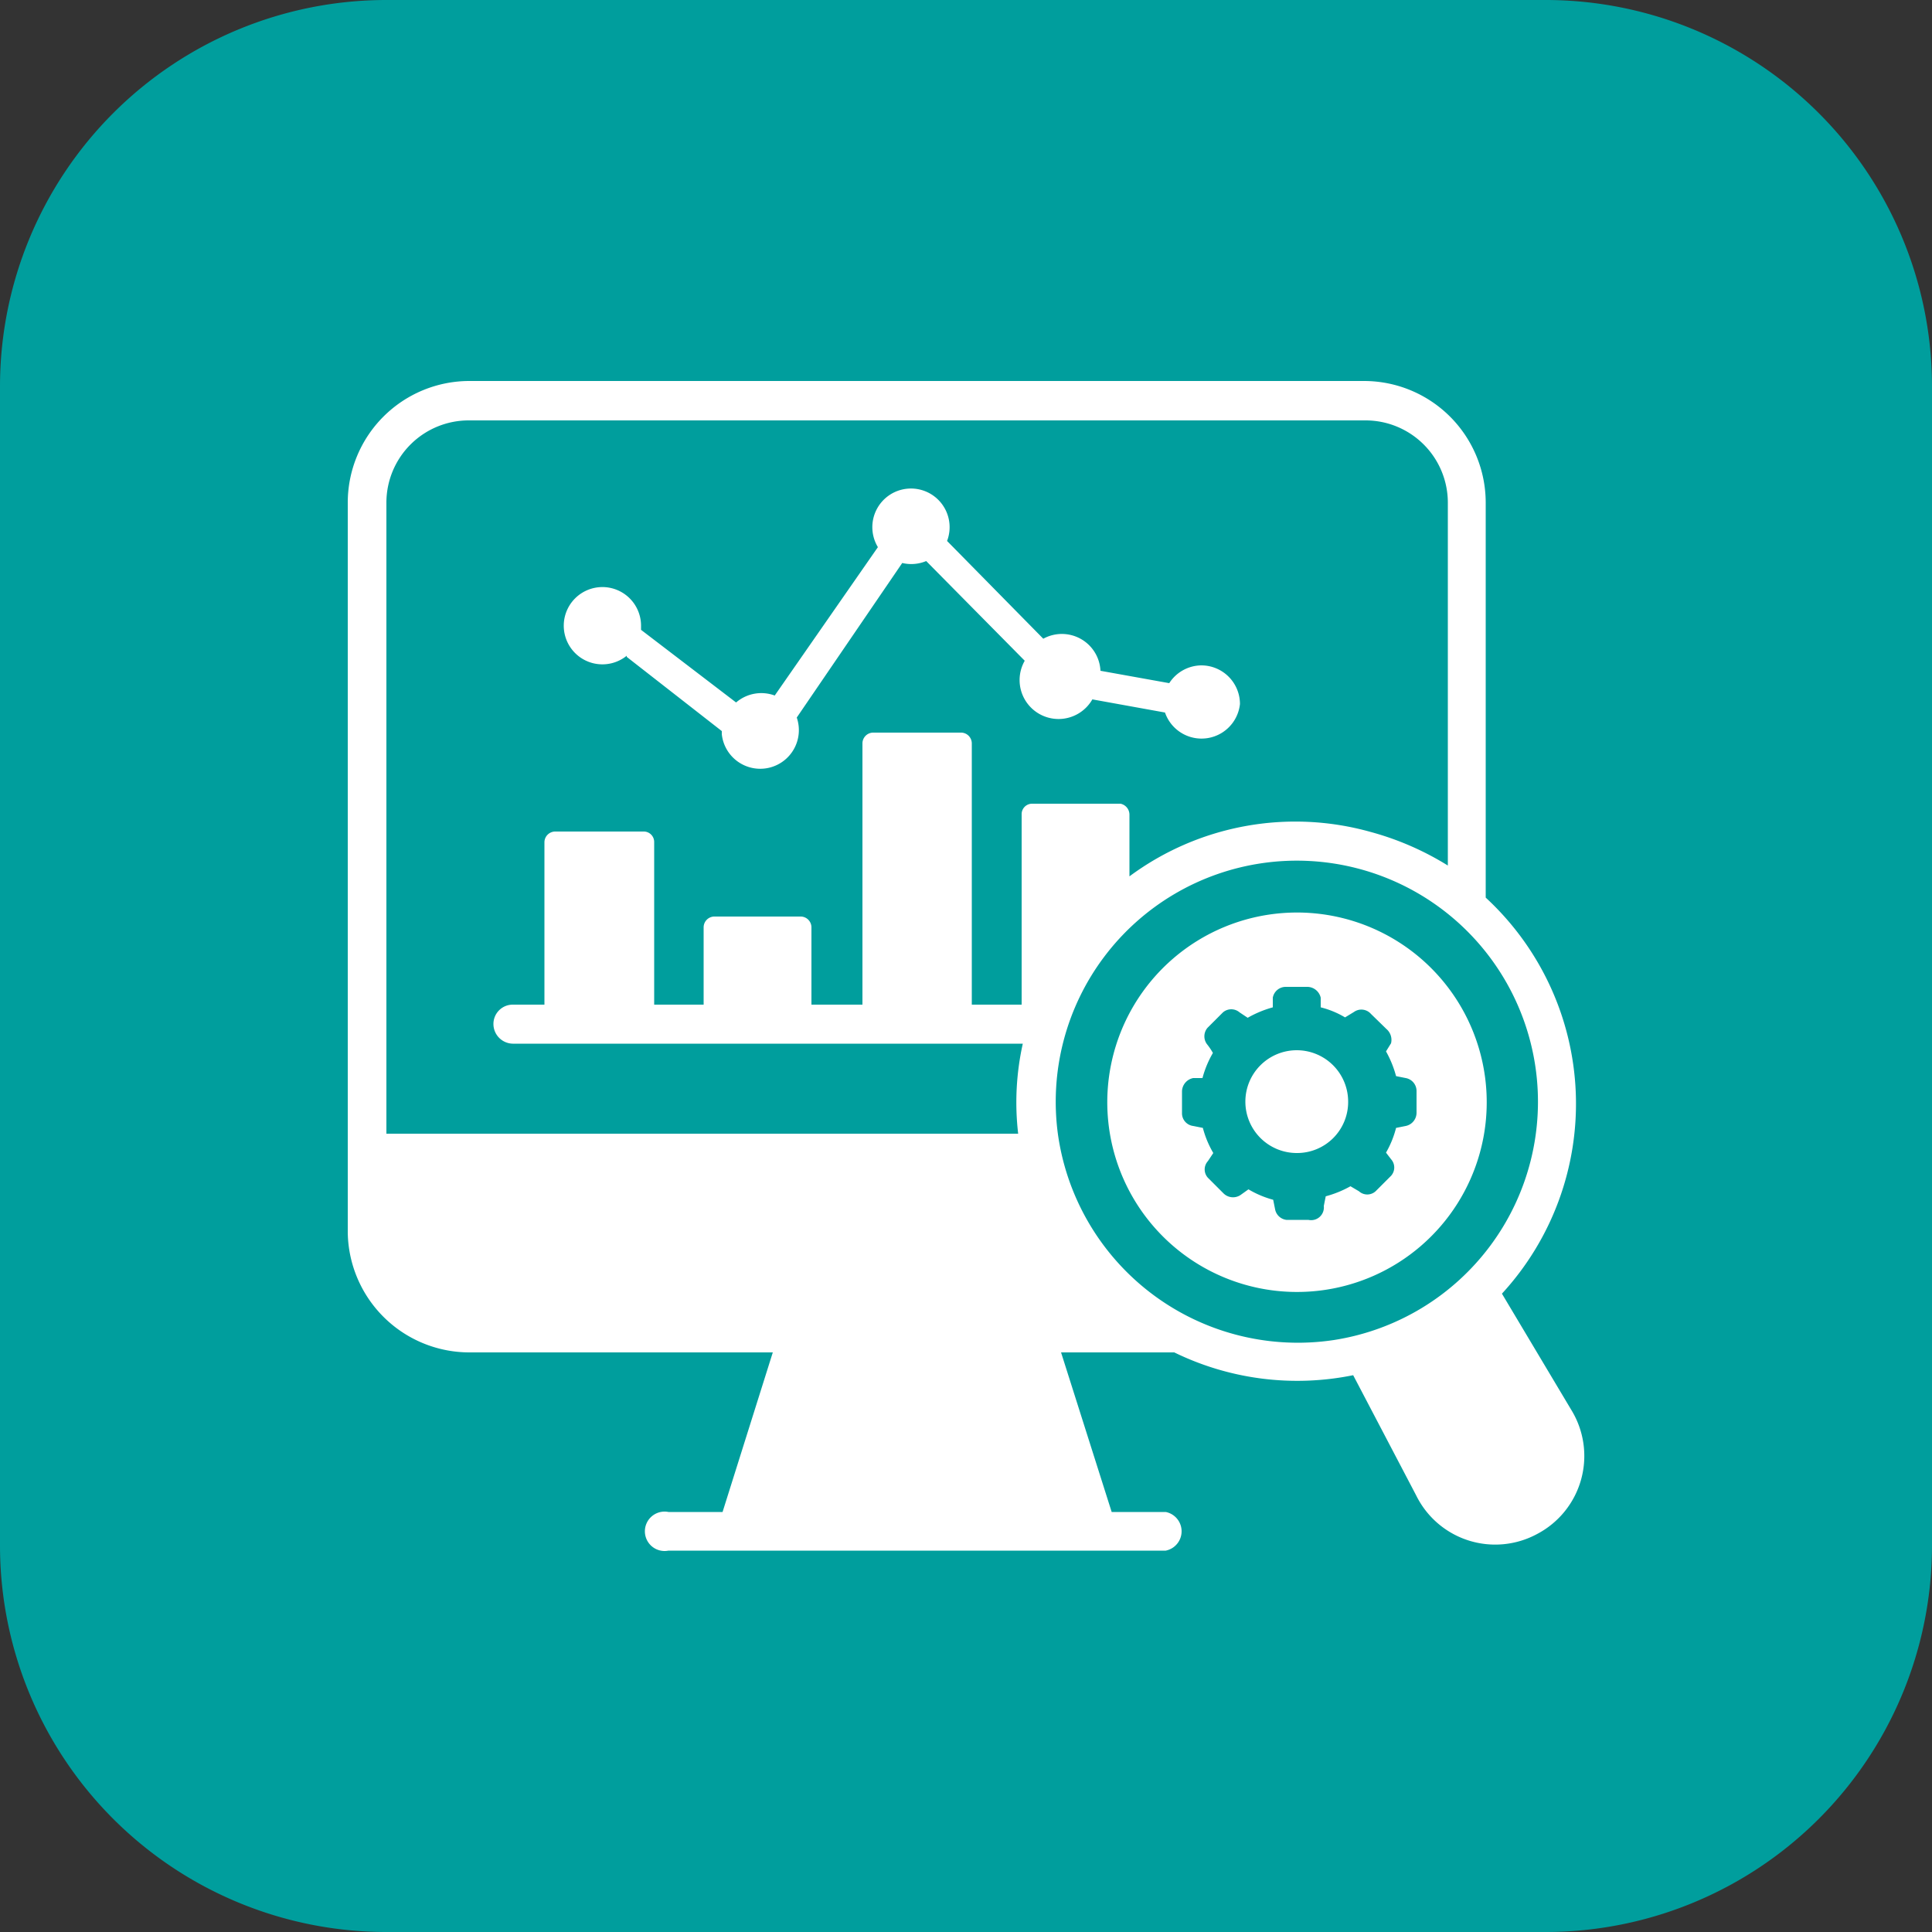
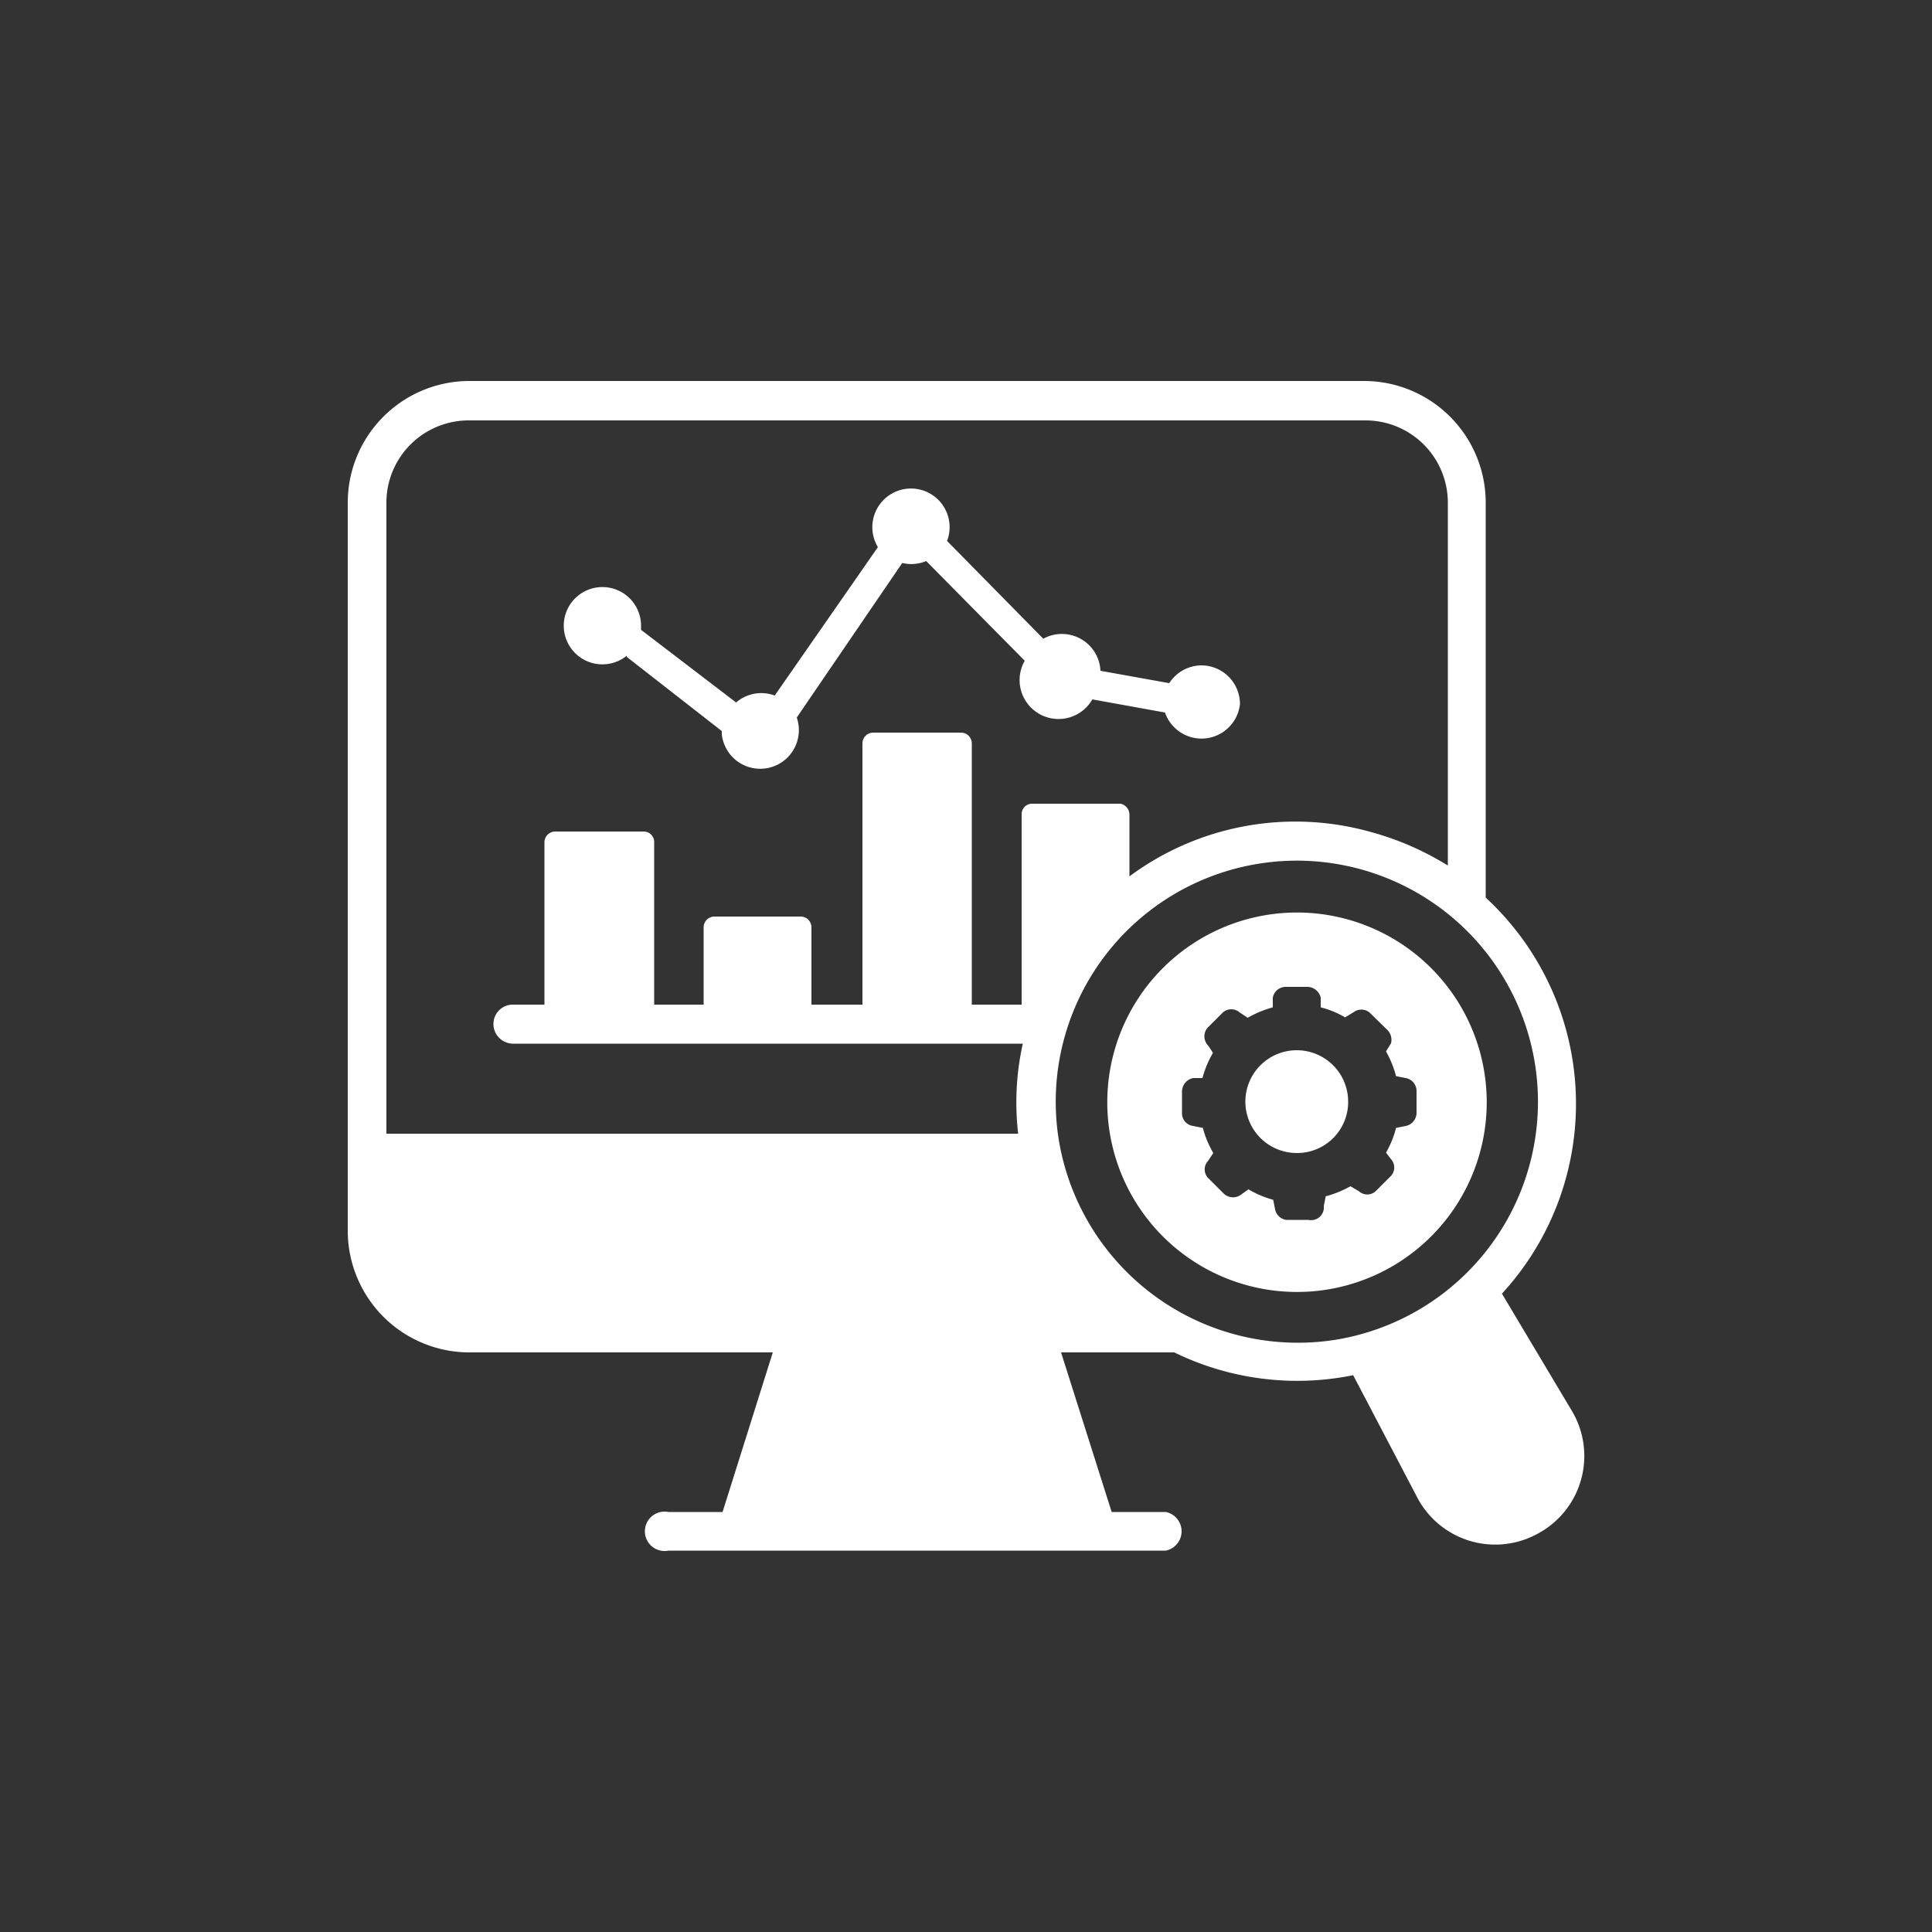
<svg xmlns="http://www.w3.org/2000/svg" viewBox="0 0 50 50">
  <rect x="0" y="0" width="50" height="50" fill="#333333" stroke="none" />
  <defs>
    <style>.cls-1{fill:#009e9d;}.cls-2{fill:#fff;}</style>
  </defs>
  <g id="Layer_2" data-name="Layer 2">
    <g id="Web_Application_Testing" data-name="Web Application Testing">
-       <path class="cls-1" d="M0,10A10,10,0,0,1,10,0H40A10,10,0,0,1,50,10V40A10,10,0,0,1,40,50H10A10,10,0,0,1,0,40Z" />
      <g id="Functionality_Testing" data-name="Functionality Testing">
        <path class="cls-2" d="M16.22,17l2.46,1.92V19a1,1,0,1,0,1.94-.43l2.73-4a1,1,0,0,0,.62-.05l2.55,2.58a1,1,0,0,0,1.75,1l1.88.34a1,1,0,0,0,1.94-.22,1,1,0,0,0-1-1,1,1,0,0,0-.83.46l-1.78-.32A1,1,0,0,0,27,16.53L24.51,14a1,1,0,1,0-1.79.16L20.05,18a1,1,0,0,0-1,.18L16.59,16.3v-.09a1,1,0,1,0-.37.76Z" />
        <path class="cls-2" d="M40.66,36.48l-1.79-3,0,0a7.26,7.26,0,0,0-.42-10.25V13a3.15,3.15,0,0,0-3.15-3.14H12.14A3.15,3.15,0,0,0,9,13v18.9A3.15,3.15,0,0,0,12.14,35H20L18.7,39.13H17.3a.51.51,0,1,0,0,1H30.17a.51.51,0,0,0,0-1h-1.4L27.46,35h2.93a7.25,7.25,0,0,0,4.63.59h0l1.63,3.11a2.28,2.28,0,0,0,3.13,1h0A2.28,2.28,0,0,0,40.66,36.48ZM10,13a2.13,2.13,0,0,1,2.14-2.12h23.2A2.13,2.13,0,0,1,37.47,13v9.4a7.51,7.51,0,0,0-2-.87,7.21,7.21,0,0,0-6.24,1.15V21.08A.29.29,0,0,0,29,20.8H26.71a.27.27,0,0,0-.27.28V26H25.15V19.24a.28.28,0,0,0-.27-.28H22.59a.28.28,0,0,0-.27.28V26H21V24a.28.28,0,0,0-.27-.28H18.48a.28.28,0,0,0-.27.28v2H16.93V21.79a.27.27,0,0,0-.28-.27H14.37a.28.28,0,0,0-.28.27V26h-.82a.5.5,0,0,0-.5.5.51.51,0,0,0,.5.51h13.2a7,7,0,0,0-.12,2.33H10ZM27.38,29.36a6.24,6.24,0,1,1,7.14,5.32A6.27,6.27,0,0,1,27.38,29.36Z" />
        <path class="cls-2" d="M34.89,28.52a1.33,1.33,0,1,0-1.32,1.32A1.32,1.32,0,0,0,34.89,28.52Z" />
        <path class="cls-2" d="M38.3,29.83a4.91,4.91,0,1,0-4.14,3.57A4.91,4.91,0,0,0,38.3,29.83Zm-4.44,1.74h-.57A.34.34,0,0,1,33,31.3l-.05-.25a2.56,2.56,0,0,1-.64-.27l-.21.15a.35.35,0,0,1-.44-.05l-.4-.4a.32.32,0,0,1,0-.43l.14-.21a2.56,2.56,0,0,1-.27-.65l-.25-.05a.33.33,0,0,1-.29-.33v-.57a.36.36,0,0,1,.29-.34l.24,0a2.63,2.63,0,0,1,.27-.65,1.65,1.65,0,0,0-.14-.21.34.34,0,0,1,0-.44l.4-.4a.33.33,0,0,1,.43,0l.21.14a2.83,2.83,0,0,1,.65-.27l0-.25a.34.34,0,0,1,.34-.28h.56a.36.36,0,0,1,.34.28l0,.25a2.33,2.33,0,0,1,.63.26l.23-.14a.33.33,0,0,1,.44.05l.4.39A.37.37,0,0,1,36,27l-.13.21a2.77,2.77,0,0,1,.26.64l.25.05a.34.34,0,0,1,.28.33v.57a.35.35,0,0,1-.28.34l-.25.05a2.53,2.53,0,0,1-.26.64L36,30a.32.32,0,0,1,0,.43l-.4.4a.32.32,0,0,1-.43,0l-.22-.13a2.77,2.77,0,0,1-.64.26l-.05.25A.33.33,0,0,1,33.86,31.57Z" />
      </g>
    </g>
  </g>
</svg>